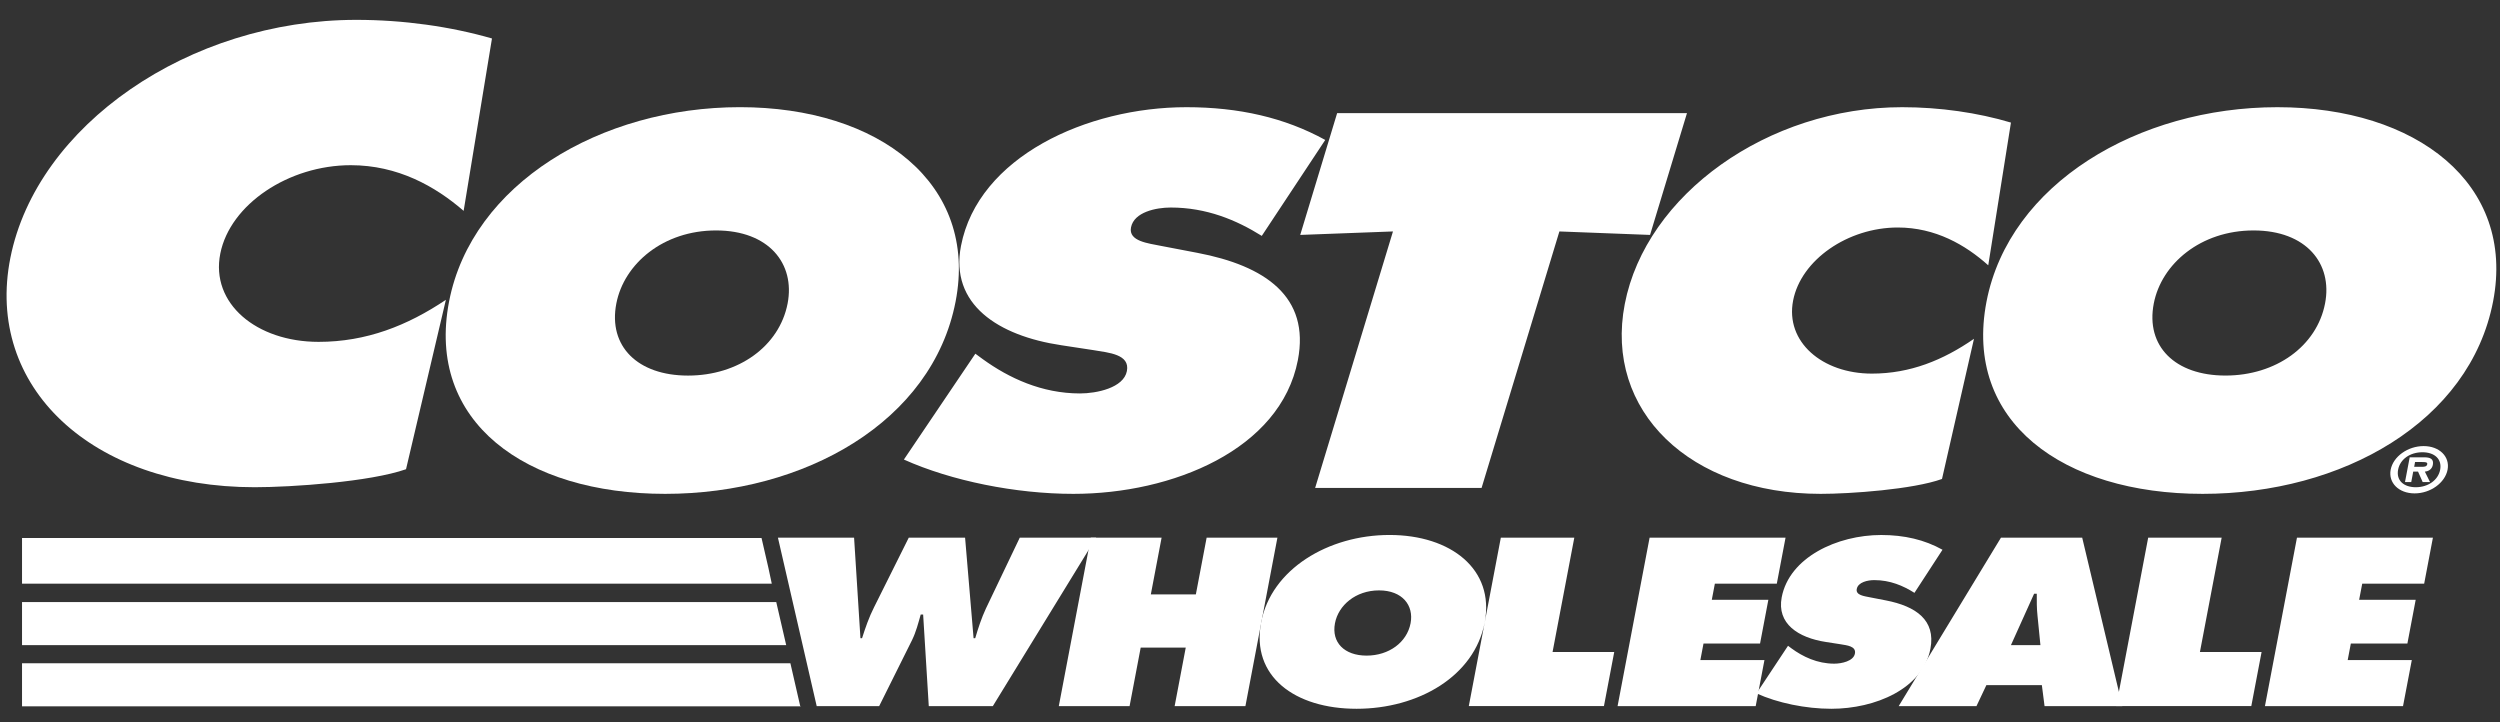
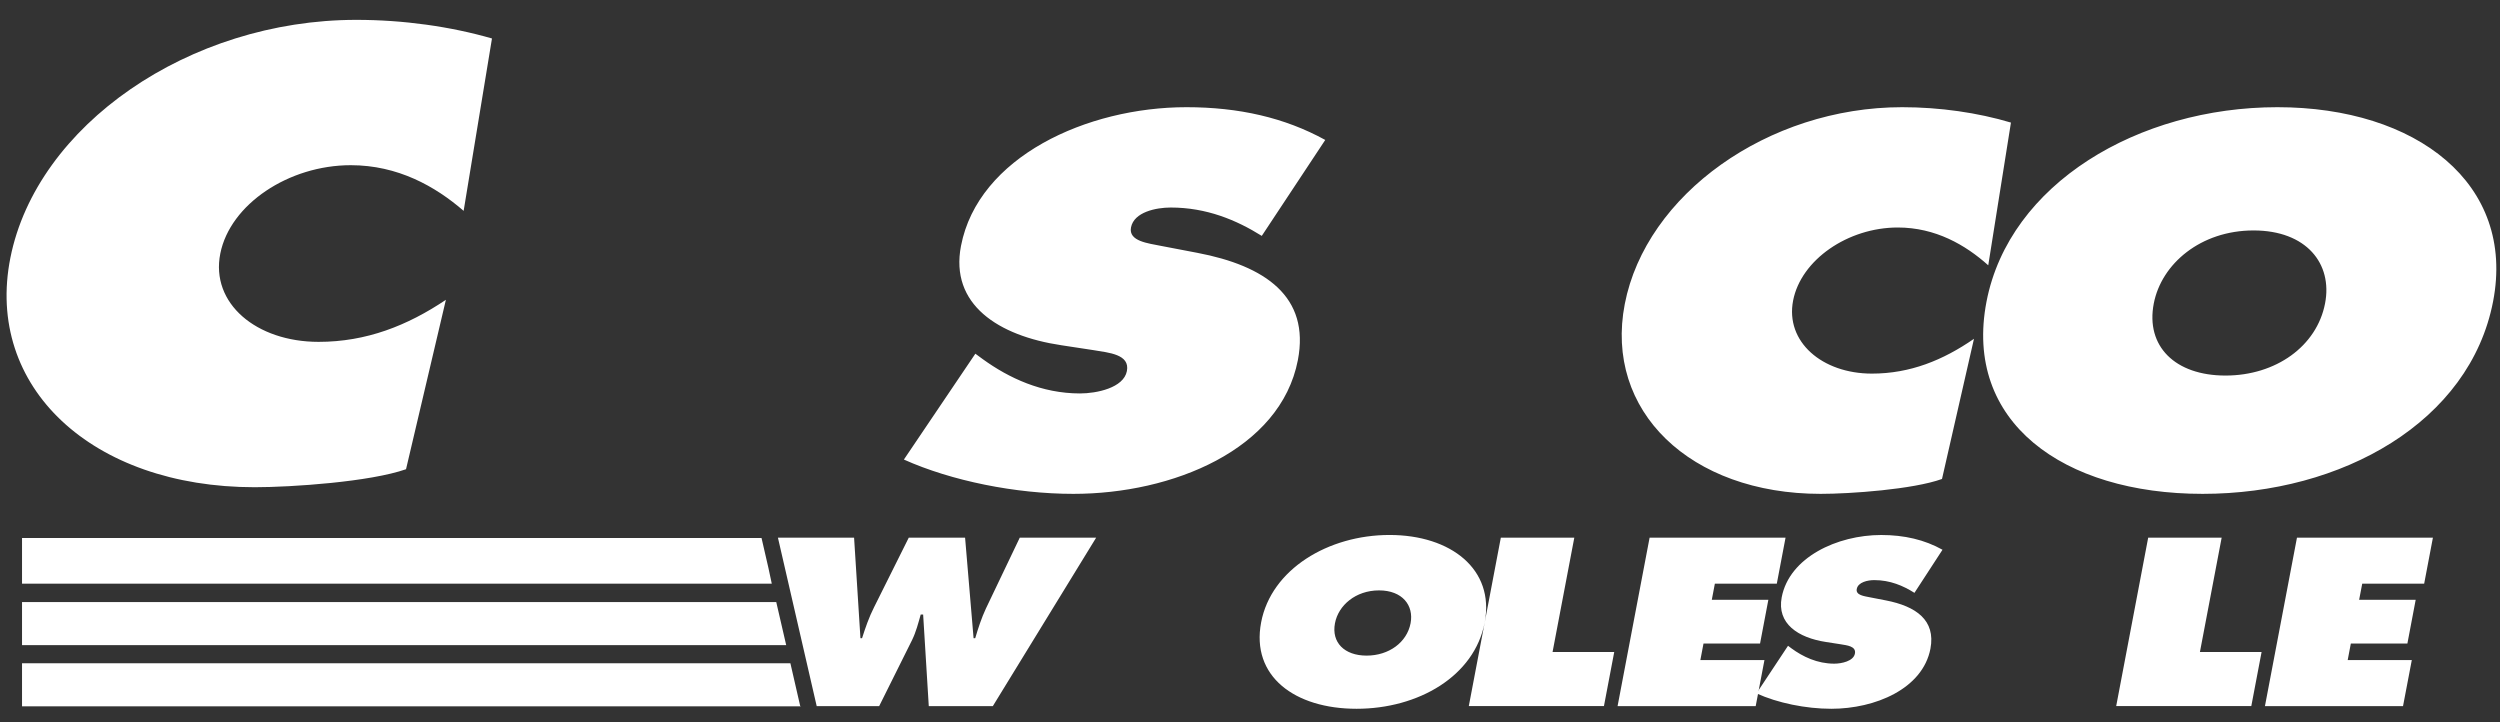
<svg xmlns="http://www.w3.org/2000/svg" width="90" height="26" viewBox="0 0 90 26" fill="none">
  <rect x="0" y="0" width="90" height="26" fill="#333333" stroke="none" />
  <path d="M30.747 19.355L30.976 22.975H31.034C31.152 22.605 31.284 22.219 31.468 21.857L32.716 19.355H34.743L35.049 22.975H35.108C35.213 22.62 35.332 22.25 35.494 21.904L36.712 19.355H39.462L35.742 25.42H33.436L33.233 22.122H33.146C33.057 22.436 32.98 22.741 32.836 23.039L31.65 25.42H29.401L28.005 19.355H30.747Z" fill="white" />
-   <path d="M39.27 19.355H41.818L41.43 21.398H43.051L43.439 19.355H45.987L44.835 25.42H42.287L42.687 23.313H41.065L40.665 25.42H38.117L39.27 19.355Z" fill="white" />
  <path d="M53.45 22.404C53.081 24.35 51.053 25.516 48.835 25.516C46.614 25.516 45.03 24.349 45.401 22.404C45.763 20.497 47.813 19.259 50.023 19.259C52.233 19.259 53.812 20.497 53.45 22.404ZM48.059 22.436C47.927 23.127 48.397 23.602 49.198 23.602C49.999 23.602 50.649 23.127 50.781 22.436C50.903 21.792 50.484 21.254 49.645 21.254C48.804 21.254 48.181 21.792 48.059 22.436ZM54.03 19.355H56.675L55.892 23.473H58.112L57.742 25.419H52.877L54.03 19.355ZM64.369 23.248L64.487 23.337C64.901 23.642 65.424 23.892 66.032 23.892C66.293 23.892 66.725 23.803 66.777 23.53C66.829 23.258 66.486 23.233 66.253 23.192L65.737 23.112C64.733 22.959 63.961 22.452 64.141 21.504C64.415 20.064 66.141 19.26 67.724 19.26C68.554 19.26 69.285 19.43 69.93 19.791L68.92 21.343C68.516 21.086 68.042 20.884 67.473 20.884C67.241 20.884 66.889 20.956 66.843 21.205C66.8 21.43 67.121 21.462 67.317 21.503L67.894 21.615C68.974 21.826 69.69 22.323 69.496 23.352C69.219 24.8 67.501 25.516 65.927 25.516C65.011 25.516 63.988 25.307 63.234 24.961L64.369 23.248Z" fill="white" />
-   <path d="M73.455 23.224L73.349 22.154C73.321 21.897 73.323 21.631 73.324 21.374H73.228L72.394 23.224H73.455ZM71.153 25.42H68.353L72.035 19.355H74.959L76.403 25.42H73.604L73.507 24.664H71.51L71.153 25.42Z" fill="white" />
  <path d="M77.335 19.355H79.98L79.197 23.473H81.417L81.047 25.419H76.183L77.335 19.355ZM82.691 19.355H87.585L87.27 21.013H85.04L84.929 21.592H86.965L86.666 23.168H84.63L84.517 23.763H86.825L86.509 25.42H81.538L82.691 19.355Z" fill="white" />
-   <path d="M46.808 8.457L50.147 8.332L47.345 17.565H53.337L56.138 8.332L59.402 8.457L60.731 4.073H48.137L46.808 8.457ZM34.402 10.854C33.564 15.183 28.974 17.779 23.945 17.779C18.916 17.779 15.329 15.184 16.167 10.854C16.987 6.613 21.631 3.858 26.638 3.858C31.645 3.858 35.223 6.614 34.402 10.854ZM22.188 10.926C21.89 12.465 22.955 13.521 24.769 13.521C26.583 13.521 28.056 12.465 28.354 10.926C28.63 9.495 27.681 8.296 25.779 8.296C23.877 8.295 22.465 9.495 22.188 10.926Z" fill="white" />
  <path d="M32.54 16.544C34.25 17.312 36.565 17.779 38.642 17.779C42.206 17.779 46.1 16.187 46.723 12.966C47.166 10.676 45.544 9.566 43.098 9.101L41.791 8.851C41.349 8.76 40.619 8.689 40.716 8.188C40.823 7.633 41.62 7.471 42.145 7.471C43.434 7.471 44.507 7.919 45.424 8.492L47.709 5.038C46.246 4.233 44.592 3.859 42.712 3.859C39.126 3.859 35.215 5.648 34.596 8.851C34.188 10.962 35.937 12.089 38.211 12.429L39.379 12.607C39.909 12.698 40.686 12.751 40.568 13.359C40.45 13.967 39.472 14.164 38.881 14.164C37.502 14.164 36.32 13.609 35.381 12.93L35.113 12.733L32.54 16.544ZM72.394 4.413C71.195 4.055 69.833 3.859 68.477 3.859C63.645 3.859 59.254 7.008 58.492 10.944C57.747 14.791 60.843 17.779 65.544 17.779C66.615 17.779 68.876 17.618 69.912 17.243L71.063 12.197C69.951 12.966 68.766 13.45 67.388 13.45C65.596 13.45 64.264 12.304 64.552 10.82C64.836 9.353 66.527 8.19 68.319 8.19C69.675 8.19 70.756 8.816 71.577 9.551L72.394 4.413ZM81.987 3.859C76.98 3.859 72.337 6.613 71.515 10.854C70.678 15.183 74.265 17.779 79.295 17.779C84.322 17.779 88.914 15.184 89.751 10.854C90.57 6.614 86.993 3.859 81.987 3.859ZM81.128 8.296C83.03 8.296 83.98 9.493 83.702 10.925C83.404 12.464 81.931 13.52 80.117 13.52C78.302 13.52 77.238 12.464 77.536 10.925C77.813 9.495 79.226 8.296 81.128 8.296ZM17.711 1.385C16.215 0.953 14.519 0.715 12.828 0.715C6.801 0.715 1.323 4.521 0.374 9.279C-0.554 13.93 3.306 17.54 9.169 17.54C10.505 17.54 13.327 17.346 14.617 16.892L16.052 10.793C14.667 11.723 13.187 12.307 11.469 12.307C9.232 12.307 7.572 10.923 7.931 9.127C8.285 7.354 10.393 5.947 12.628 5.947C14.318 5.947 15.667 6.704 16.691 7.591L17.711 1.385Z" fill="white" />
-   <path d="M86.064 16.909C86.154 16.438 86.679 16.059 87.251 16.059C87.817 16.059 88.203 16.438 88.113 16.909C88.022 17.383 87.494 17.762 86.927 17.762C86.355 17.762 85.975 17.382 86.064 16.909ZM87.846 16.909C87.917 16.53 87.646 16.281 87.207 16.281C86.763 16.281 86.403 16.53 86.332 16.909C86.26 17.288 86.524 17.54 86.969 17.54C87.407 17.54 87.774 17.289 87.846 16.909ZM87.481 17.354H87.216L87.049 16.977H86.876L86.805 17.354H86.58L86.749 16.463H87.268C87.498 16.463 87.622 16.526 87.582 16.736C87.552 16.889 87.433 16.967 87.294 16.978L87.481 17.354ZM87.153 16.806C87.266 16.806 87.362 16.806 87.381 16.711C87.396 16.633 87.298 16.633 87.186 16.633H86.942L86.91 16.806H87.153Z" fill="white" />
  <path d="M0.793 25.429H28.833L28.831 25.42H28.808L28.454 23.877H0.793V25.429ZM0.793 23.225H28.303L27.945 21.674H0.793V23.225ZM0.793 21.012H27.784L27.663 20.446L27.415 19.367H0.793V21.012ZM59.386 19.355H64.28L63.965 21.013H61.735L61.625 21.592H63.661L63.362 23.168H61.326L61.213 23.763H63.52L63.205 25.42H58.233L59.386 19.355Z" fill="white" />
</svg>